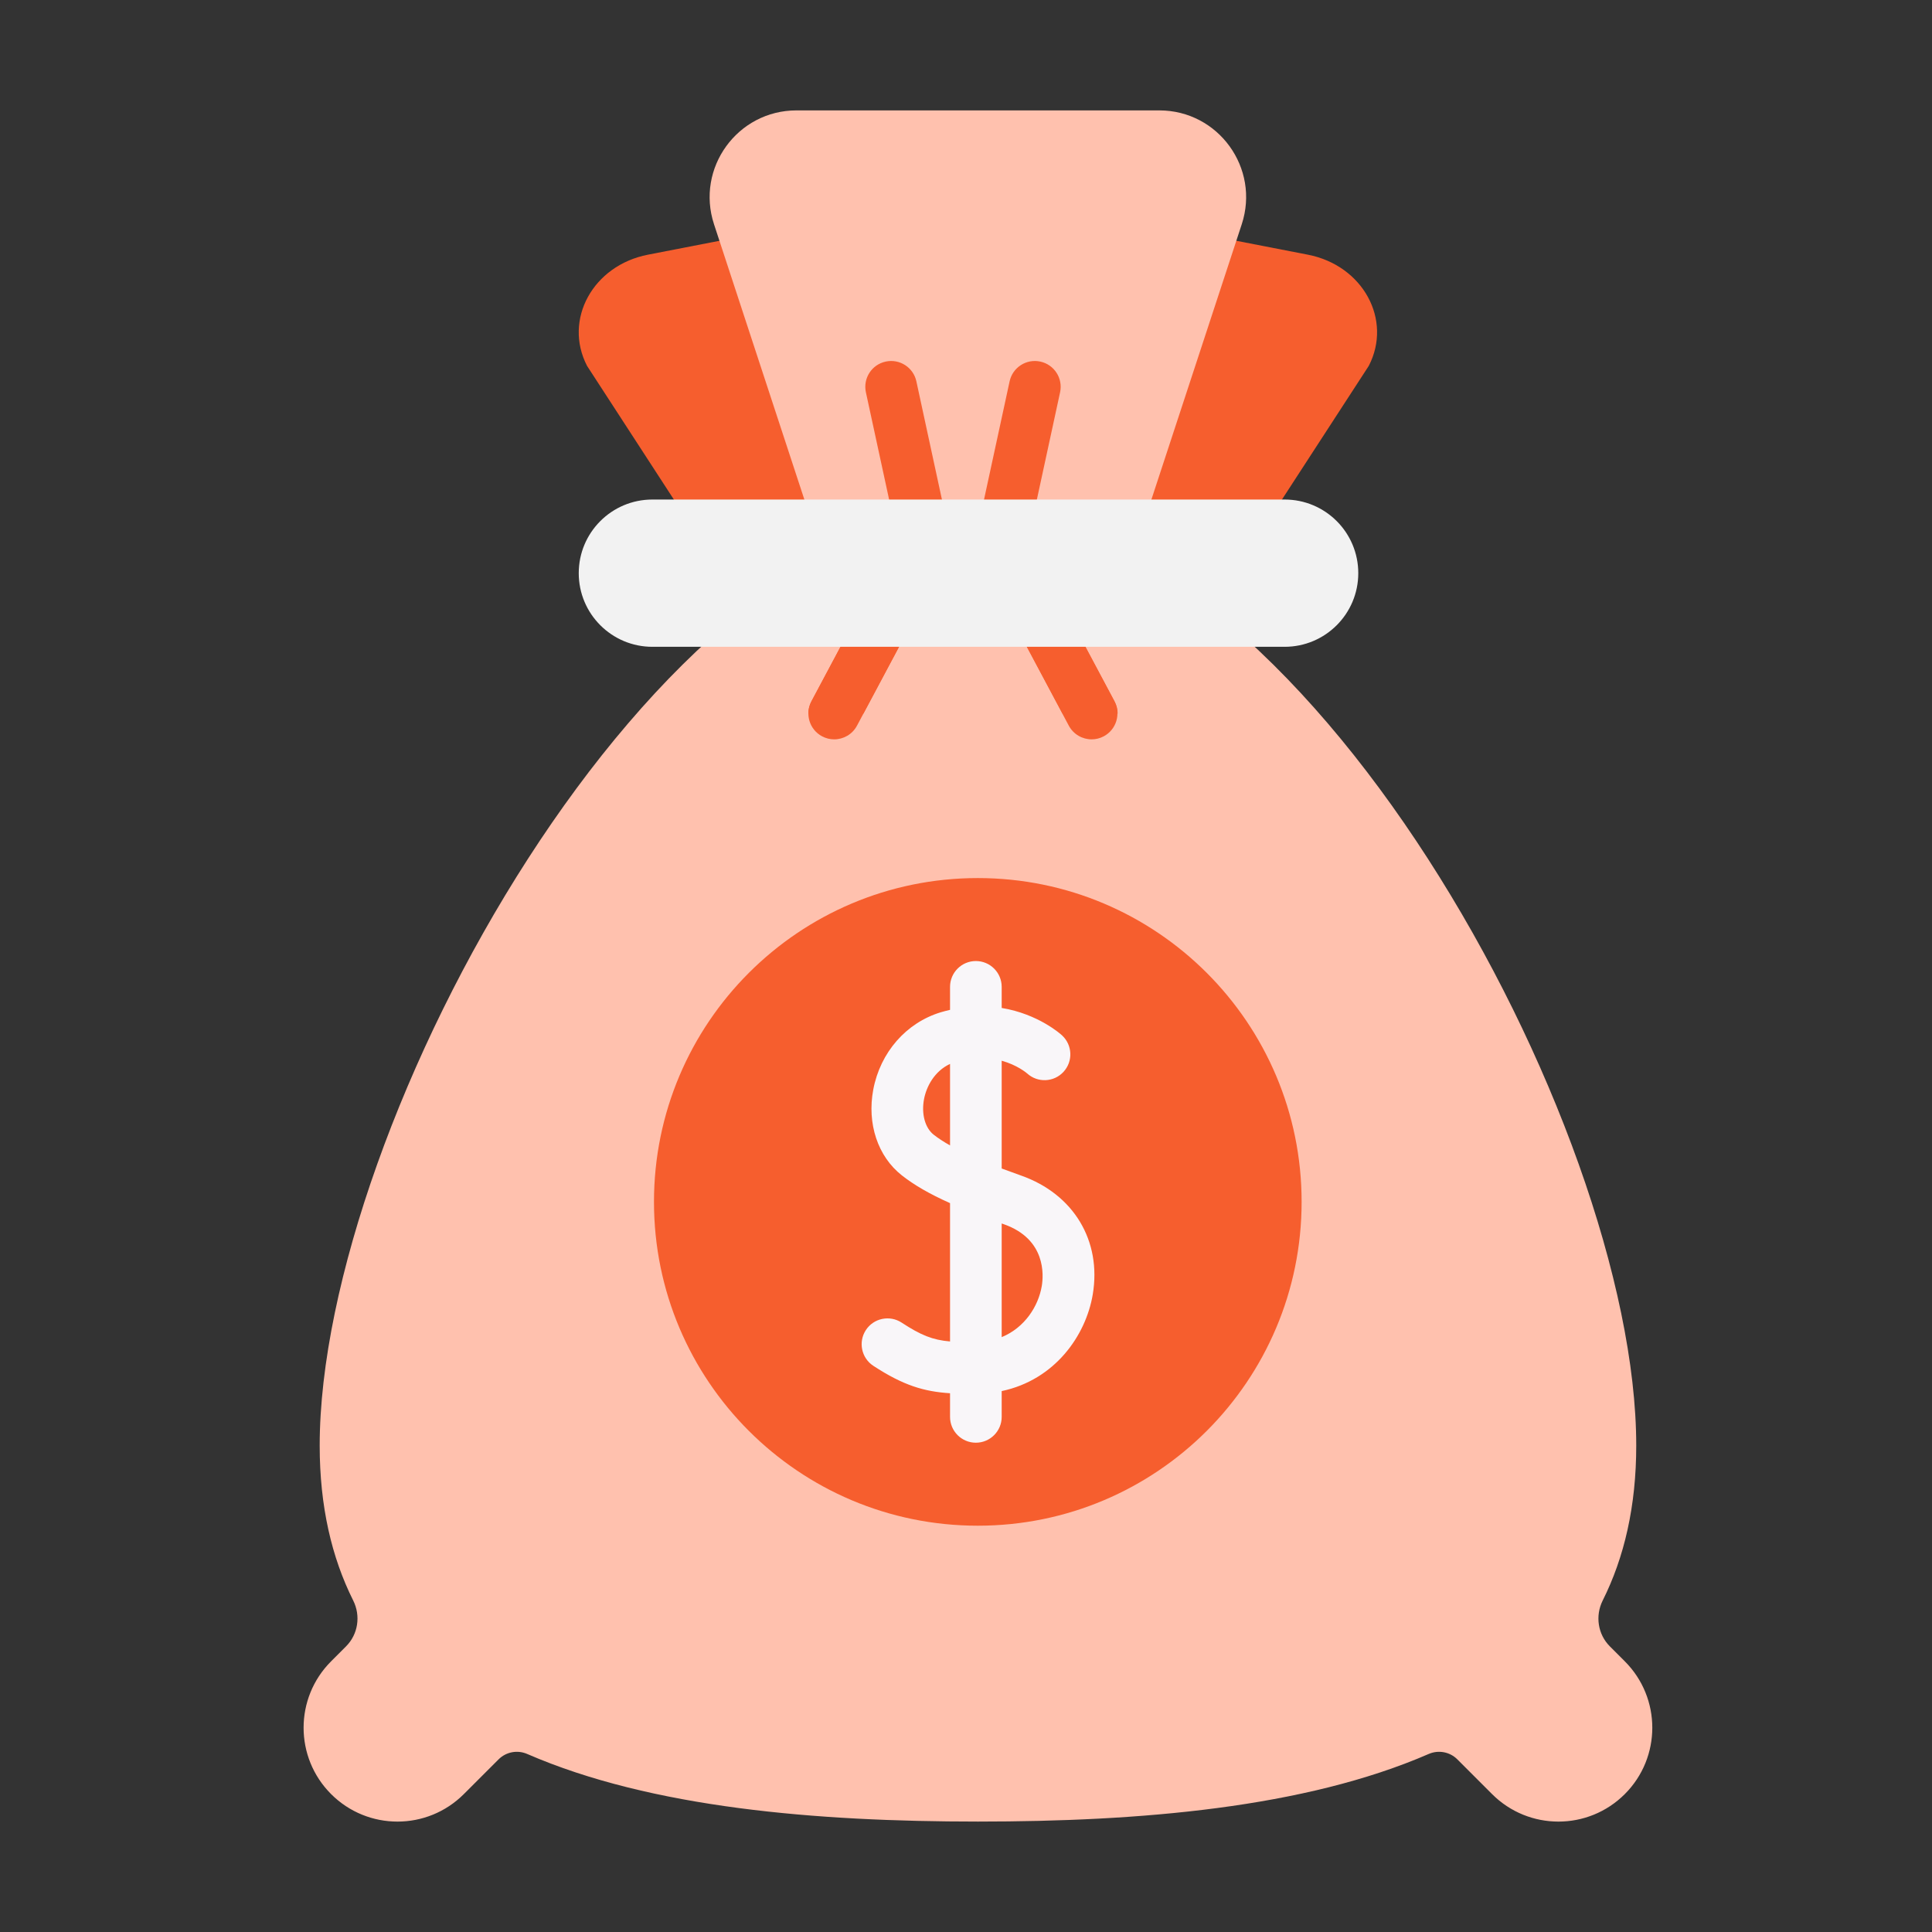
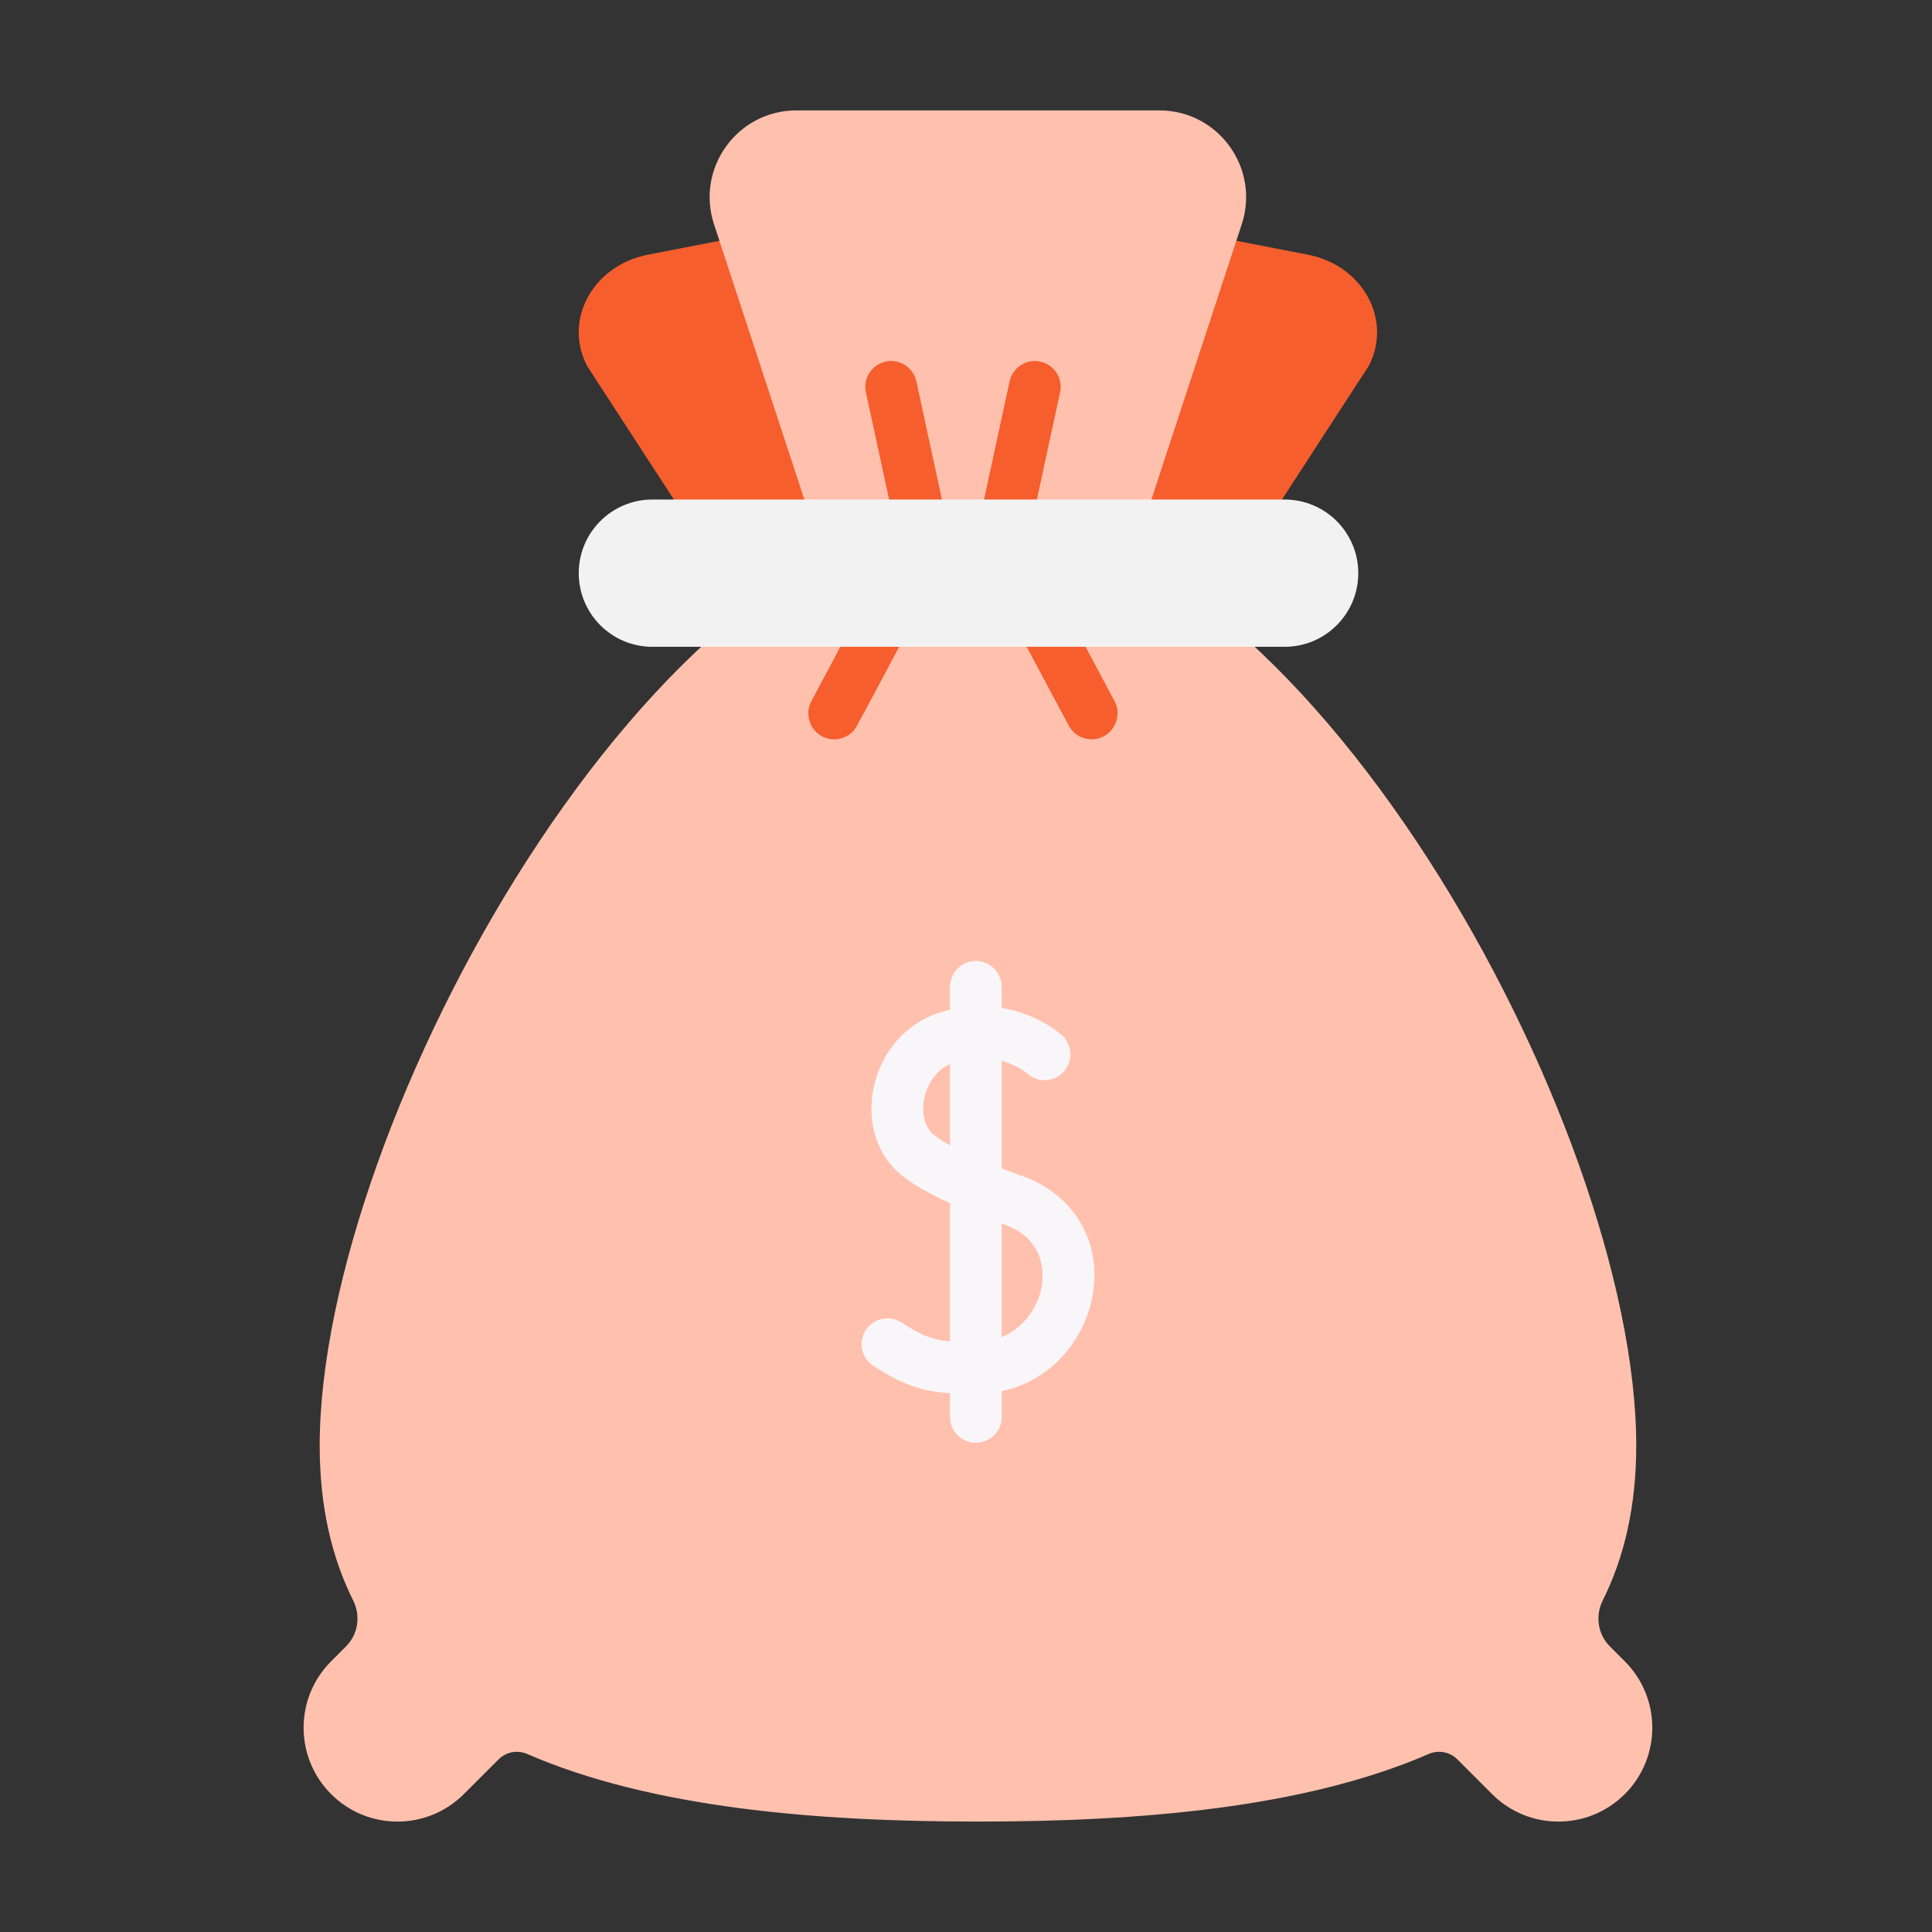
<svg xmlns="http://www.w3.org/2000/svg" width="70" height="70" viewBox="0 0 70 70" fill="none">
  <rect x="0" y="0" width="70" height="70" fill="#333333" stroke="none" />
  <path d="M26.301 8.679L23.475 9.228C21.483 9.616 20.406 11.582 21.269 13.255L27.037 22.135L35.433 15.345L26.301 8.679Z" fill="#F65E2E" />
  <path d="M44.562 8.679L47.388 9.228C49.38 9.616 50.457 11.582 49.594 13.255L43.826 22.135L35.43 15.345L44.562 8.679Z" fill="#F65E2E" />
  <path d="M40.393 22.135H30.468L25.87 8.125C25.203 6.091 26.718 4 28.857 4H42.004C44.144 4 45.658 6.091 44.991 8.125L40.393 22.135Z" fill="#FFC1AE" />
  <path d="M58.87 60.193L58.329 59.652C57.89 59.213 57.792 58.544 58.069 57.989C58.85 56.429 59.284 54.576 59.284 52.377C59.284 40.707 47.103 18.598 35.433 18.598C23.763 18.598 11.583 40.707 11.583 52.377C11.583 54.575 12.016 56.428 12.797 57.989C13.075 58.544 12.976 59.213 12.537 59.652L11.996 60.193C10.668 61.522 10.668 63.675 11.996 65.003C13.325 66.332 15.478 66.332 16.806 65.003L18.065 63.745C18.338 63.472 18.749 63.396 19.102 63.55C23.61 65.508 29.585 65.999 35.433 65.999C41.281 65.999 47.257 65.508 51.764 63.55C52.118 63.396 52.529 63.472 52.802 63.745L54.06 65.003C55.389 66.332 57.542 66.332 58.87 65.003C60.198 63.675 60.198 61.522 58.87 60.193Z" fill="#FFC1AE" />
  <path d="M33.392 20.061C32.961 20.061 32.573 19.761 32.479 19.322L31.373 14.213C31.264 13.708 31.584 13.21 32.089 13.101C32.595 12.991 33.093 13.312 33.202 13.817L34.307 18.927C34.417 19.432 34.096 19.93 33.591 20.039C33.524 20.054 33.458 20.061 33.392 20.061Z" fill="#F65E2E" />
  <path d="M36.39 20.061C36.324 20.061 36.258 20.054 36.191 20.039C35.686 19.93 35.365 19.432 35.474 18.927L36.58 13.817C36.689 13.312 37.188 12.991 37.693 13.101C38.198 13.21 38.518 13.708 38.409 14.213L37.303 19.322C37.208 19.761 36.821 20.061 36.39 20.061Z" fill="#F65E2E" />
  <path d="M30.224 26.788C30.076 26.788 29.925 26.753 29.785 26.678C29.329 26.435 29.156 25.868 29.399 25.412L31.381 21.694C31.624 21.238 32.191 21.065 32.647 21.308C33.103 21.552 33.276 22.118 33.033 22.574L31.05 26.293C30.882 26.608 30.559 26.788 30.224 26.788Z" fill="#F65E2E" />
  <path d="M39.552 26.788C39.217 26.788 38.894 26.608 38.725 26.293L36.743 22.574C36.5 22.118 36.672 21.552 37.128 21.308C37.585 21.065 38.151 21.238 38.394 21.694L40.377 25.412C40.62 25.868 40.447 26.435 39.991 26.678C39.851 26.753 39.7 26.788 39.552 26.788Z" fill="#F65E2E" />
  <path d="M32.647 21.308C32.191 21.065 31.624 21.238 31.381 21.694L29.399 25.412C29.324 25.553 29.289 25.704 29.289 25.852H31.285L33.032 22.574C33.275 22.118 33.103 21.552 32.647 21.308Z" fill="#F65E2E" />
  <path d="M38.402 21.694C38.159 21.238 37.592 21.065 37.136 21.308C36.68 21.552 36.508 22.118 36.751 22.574L38.498 25.853H40.494C40.494 25.704 40.459 25.553 40.384 25.413L38.402 21.694Z" fill="#F65E2E" />
  <path d="M46.545 23.435H23.637C22.163 23.435 20.969 22.24 20.969 20.767C20.969 19.293 22.163 18.099 23.637 18.099H46.545C48.019 18.099 49.213 19.293 49.213 20.767C49.213 22.24 48.019 23.435 46.545 23.435Z" fill="#F2F2F2" />
-   <path d="M35.428 55.279C41.908 55.279 47.16 50.026 47.16 43.546C47.16 37.066 41.908 31.814 35.428 31.814C28.948 31.814 23.695 37.066 23.695 43.546C23.695 50.026 28.948 55.279 35.428 55.279Z" fill="#F65E2E" />
  <path d="M37 42.594C36.767 42.512 36.53 42.426 36.293 42.337V38.432C36.853 38.587 37.185 38.867 37.218 38.895C37.598 39.239 38.185 39.213 38.533 38.835C38.883 38.455 38.859 37.864 38.479 37.513C38.431 37.468 37.62 36.739 36.293 36.52V35.756C36.293 35.239 35.874 34.82 35.357 34.82C34.841 34.82 34.422 35.239 34.422 35.756V36.589C34.312 36.614 34.201 36.642 34.088 36.676C32.833 37.055 31.895 38.128 31.64 39.478C31.408 40.712 31.805 41.903 32.676 42.586C33.121 42.936 33.672 43.256 34.422 43.592V48.604C33.789 48.548 33.369 48.38 32.667 47.92C32.234 47.638 31.654 47.759 31.372 48.191C31.089 48.623 31.21 49.203 31.642 49.486C32.727 50.196 33.476 50.419 34.422 50.48V51.336C34.422 51.853 34.841 52.272 35.357 52.272C35.874 52.272 36.293 51.853 36.293 51.336V50.402C38.216 49.996 39.34 48.398 39.592 46.904C39.919 44.958 38.901 43.266 37 42.594ZM33.831 41.114C33.516 40.867 33.378 40.361 33.479 39.825C33.567 39.361 33.86 38.809 34.422 38.548V41.501C34.202 41.376 34.001 41.247 33.831 41.114ZM37.746 46.593C37.623 47.326 37.13 48.102 36.293 48.447V44.329C36.321 44.339 36.348 44.348 36.376 44.358C37.905 44.899 37.811 46.206 37.746 46.593Z" fill="#F9F6F9" />
</svg>